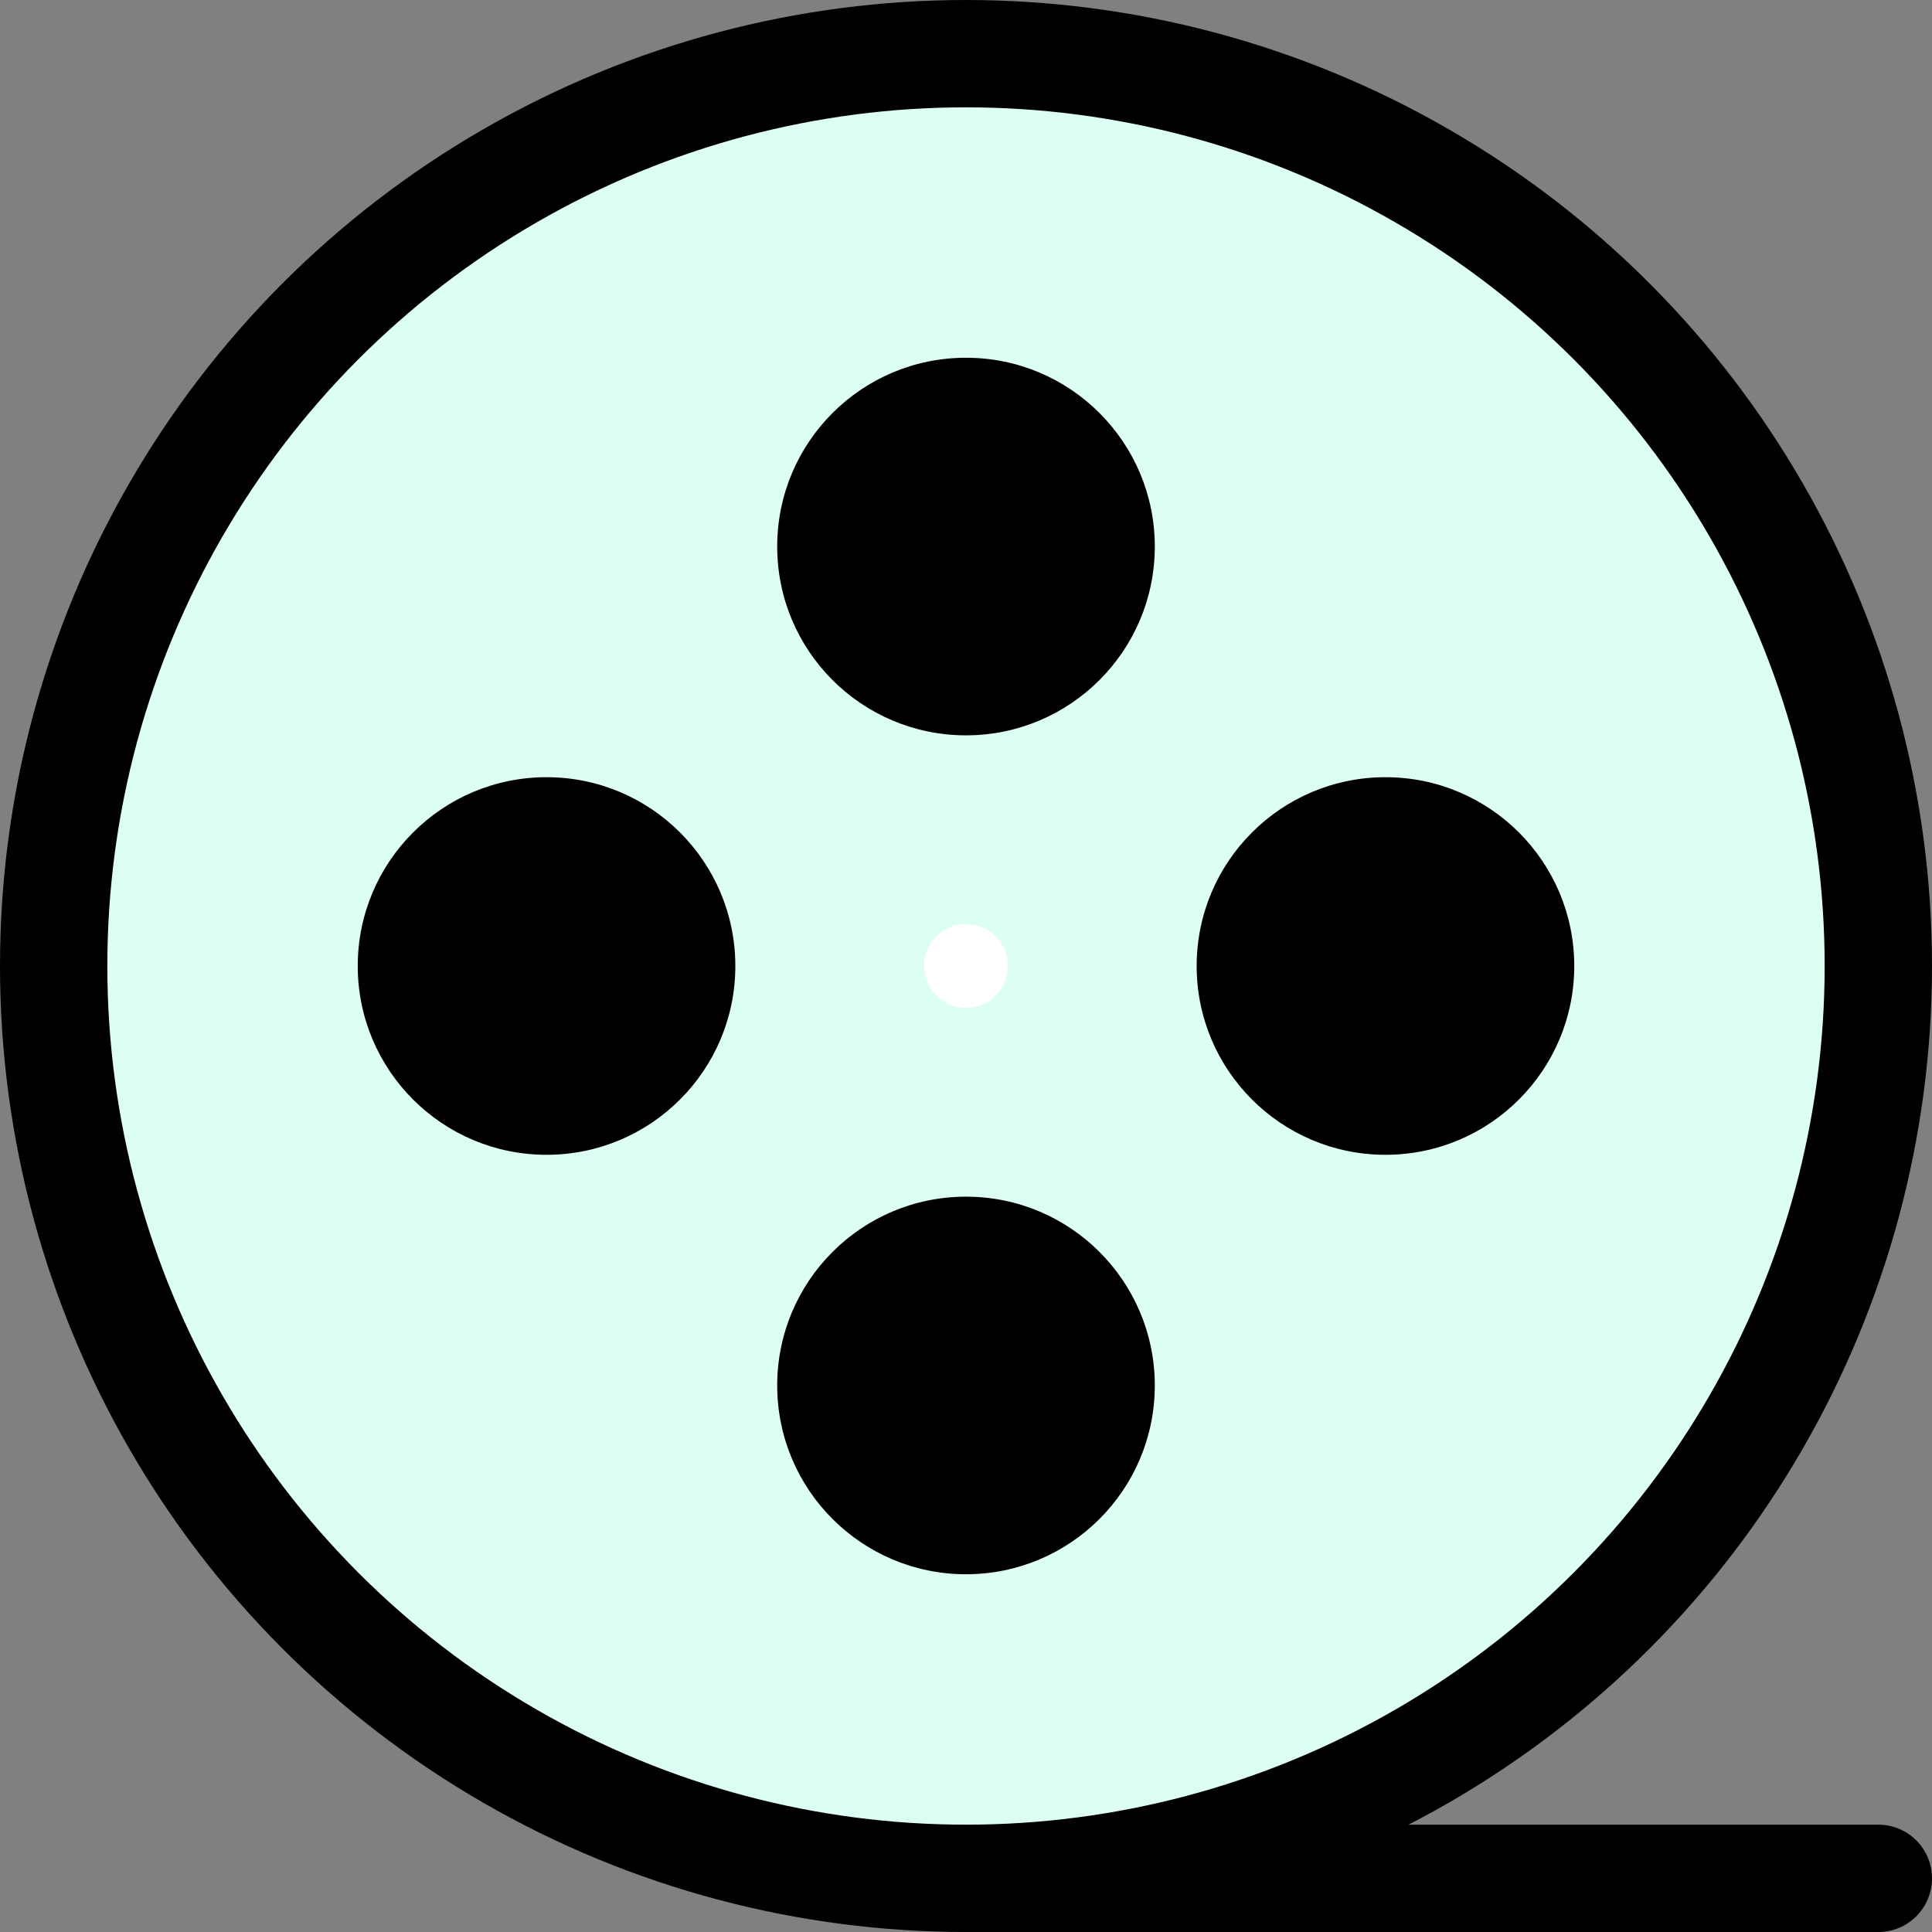
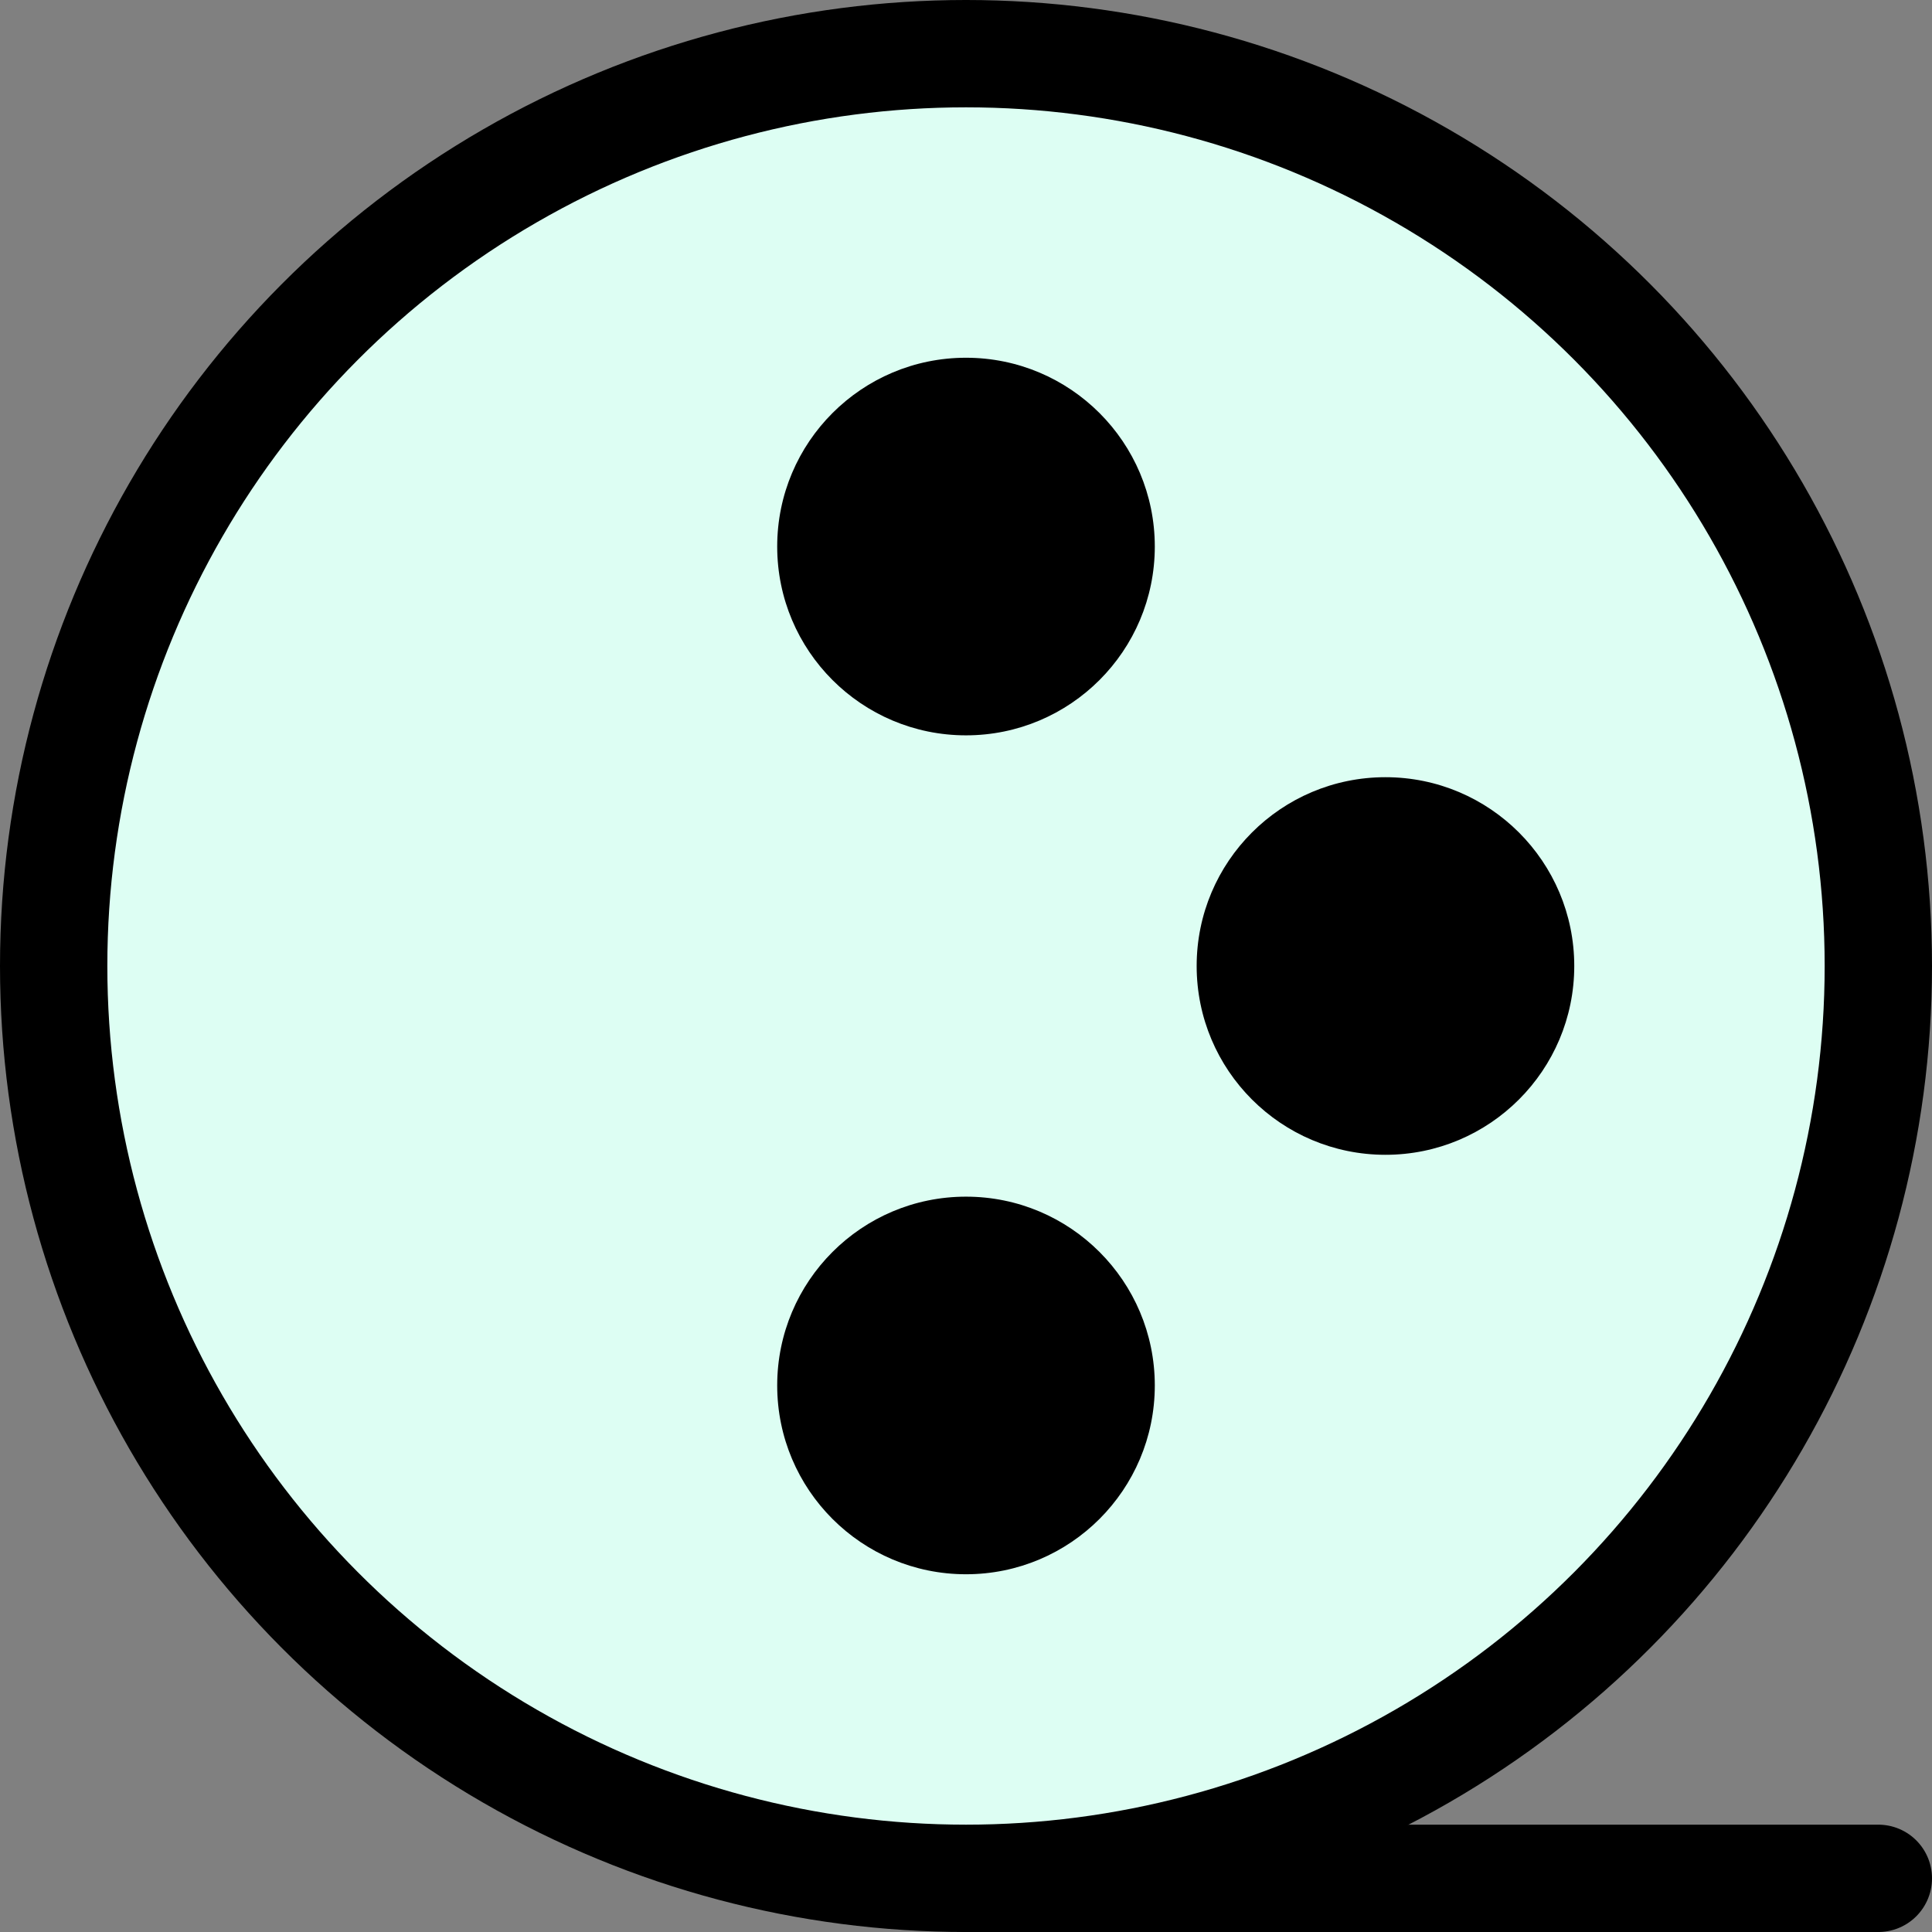
<svg xmlns="http://www.w3.org/2000/svg" width="18" height="18" viewBox="0 0 18 18" fill="none">
  <rect x="0" y="0" width="18" height="18" fill="#808080" stroke="none" />
  <path d="M9 17.5H17.5" stroke="black" stroke-linecap="round" stroke-linejoin="round" />
  <circle cx="9" cy="9" r="8.5" fill="#DDFEF3" stroke="black" stroke-linejoin="round" />
  <circle cx="9" cy="5.092" r="1.759" fill="black" />
  <circle cx="9" cy="12.908" r="1.759" fill="black" />
-   <circle cx="5.092" cy="9" r="1.759" fill="black" />
  <circle cx="12.908" cy="9" r="1.759" fill="black" />
-   <circle cx="9" cy="9" r="0.391" fill="white" />
</svg>